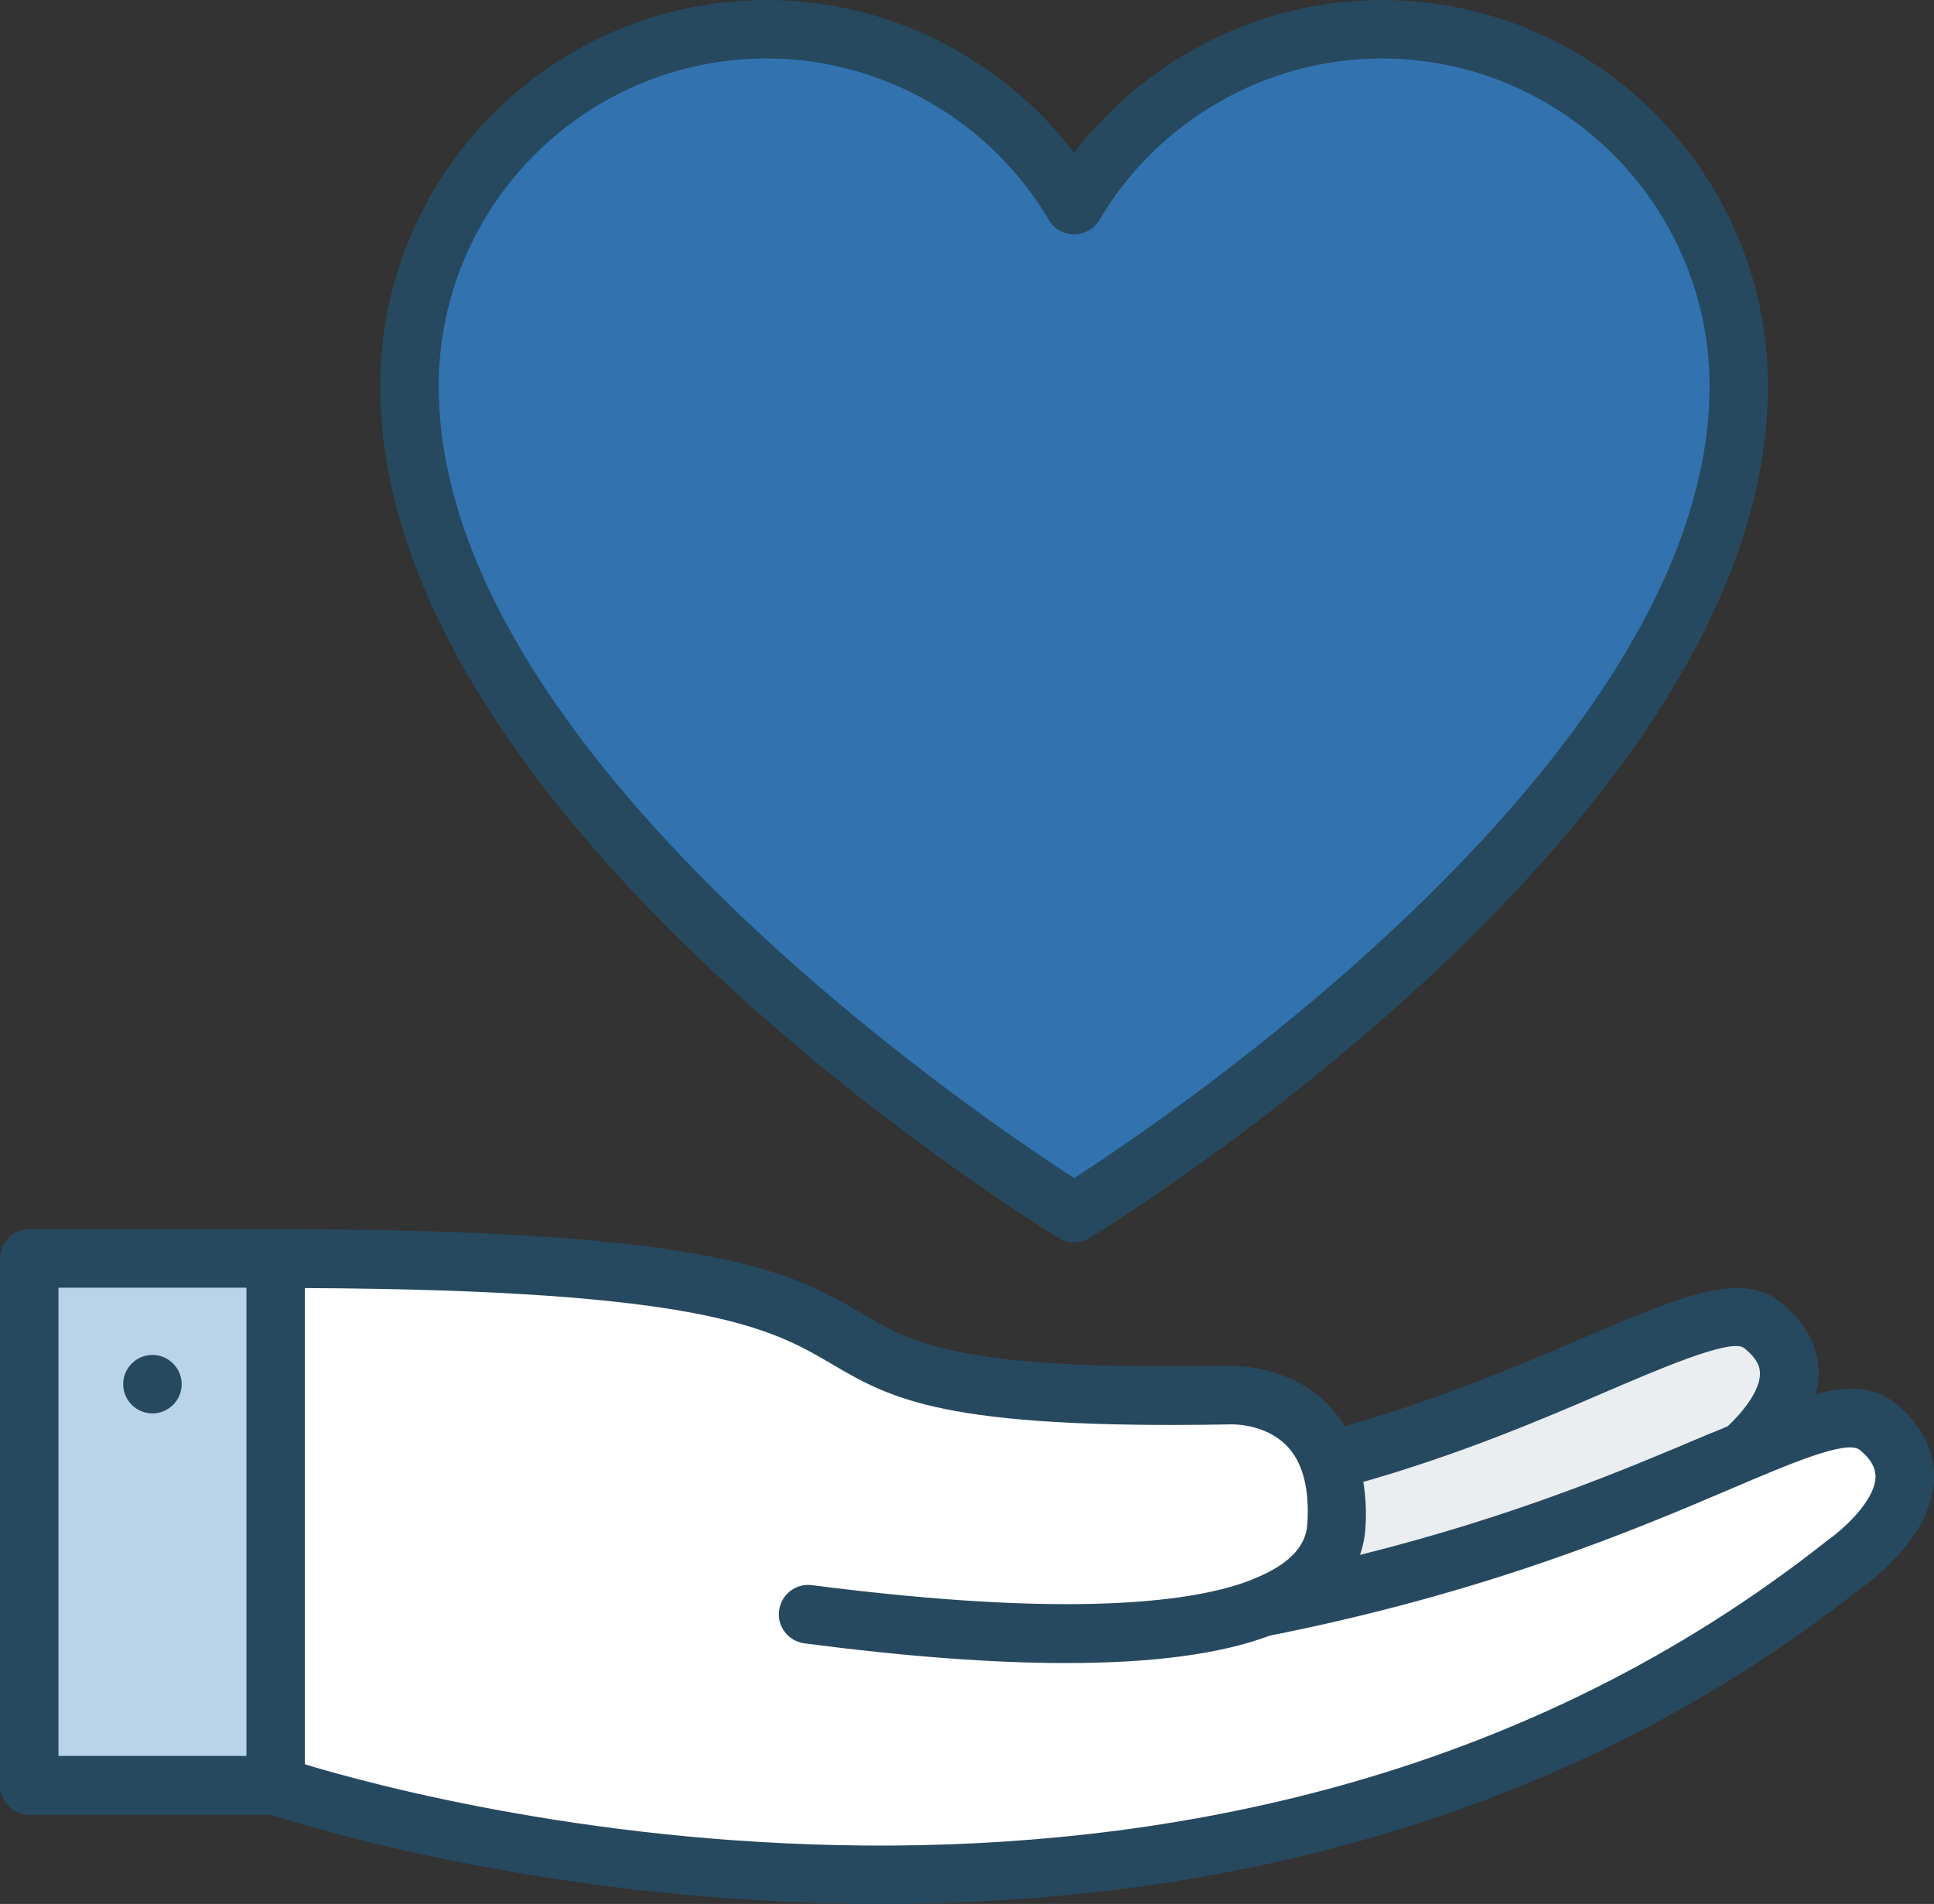
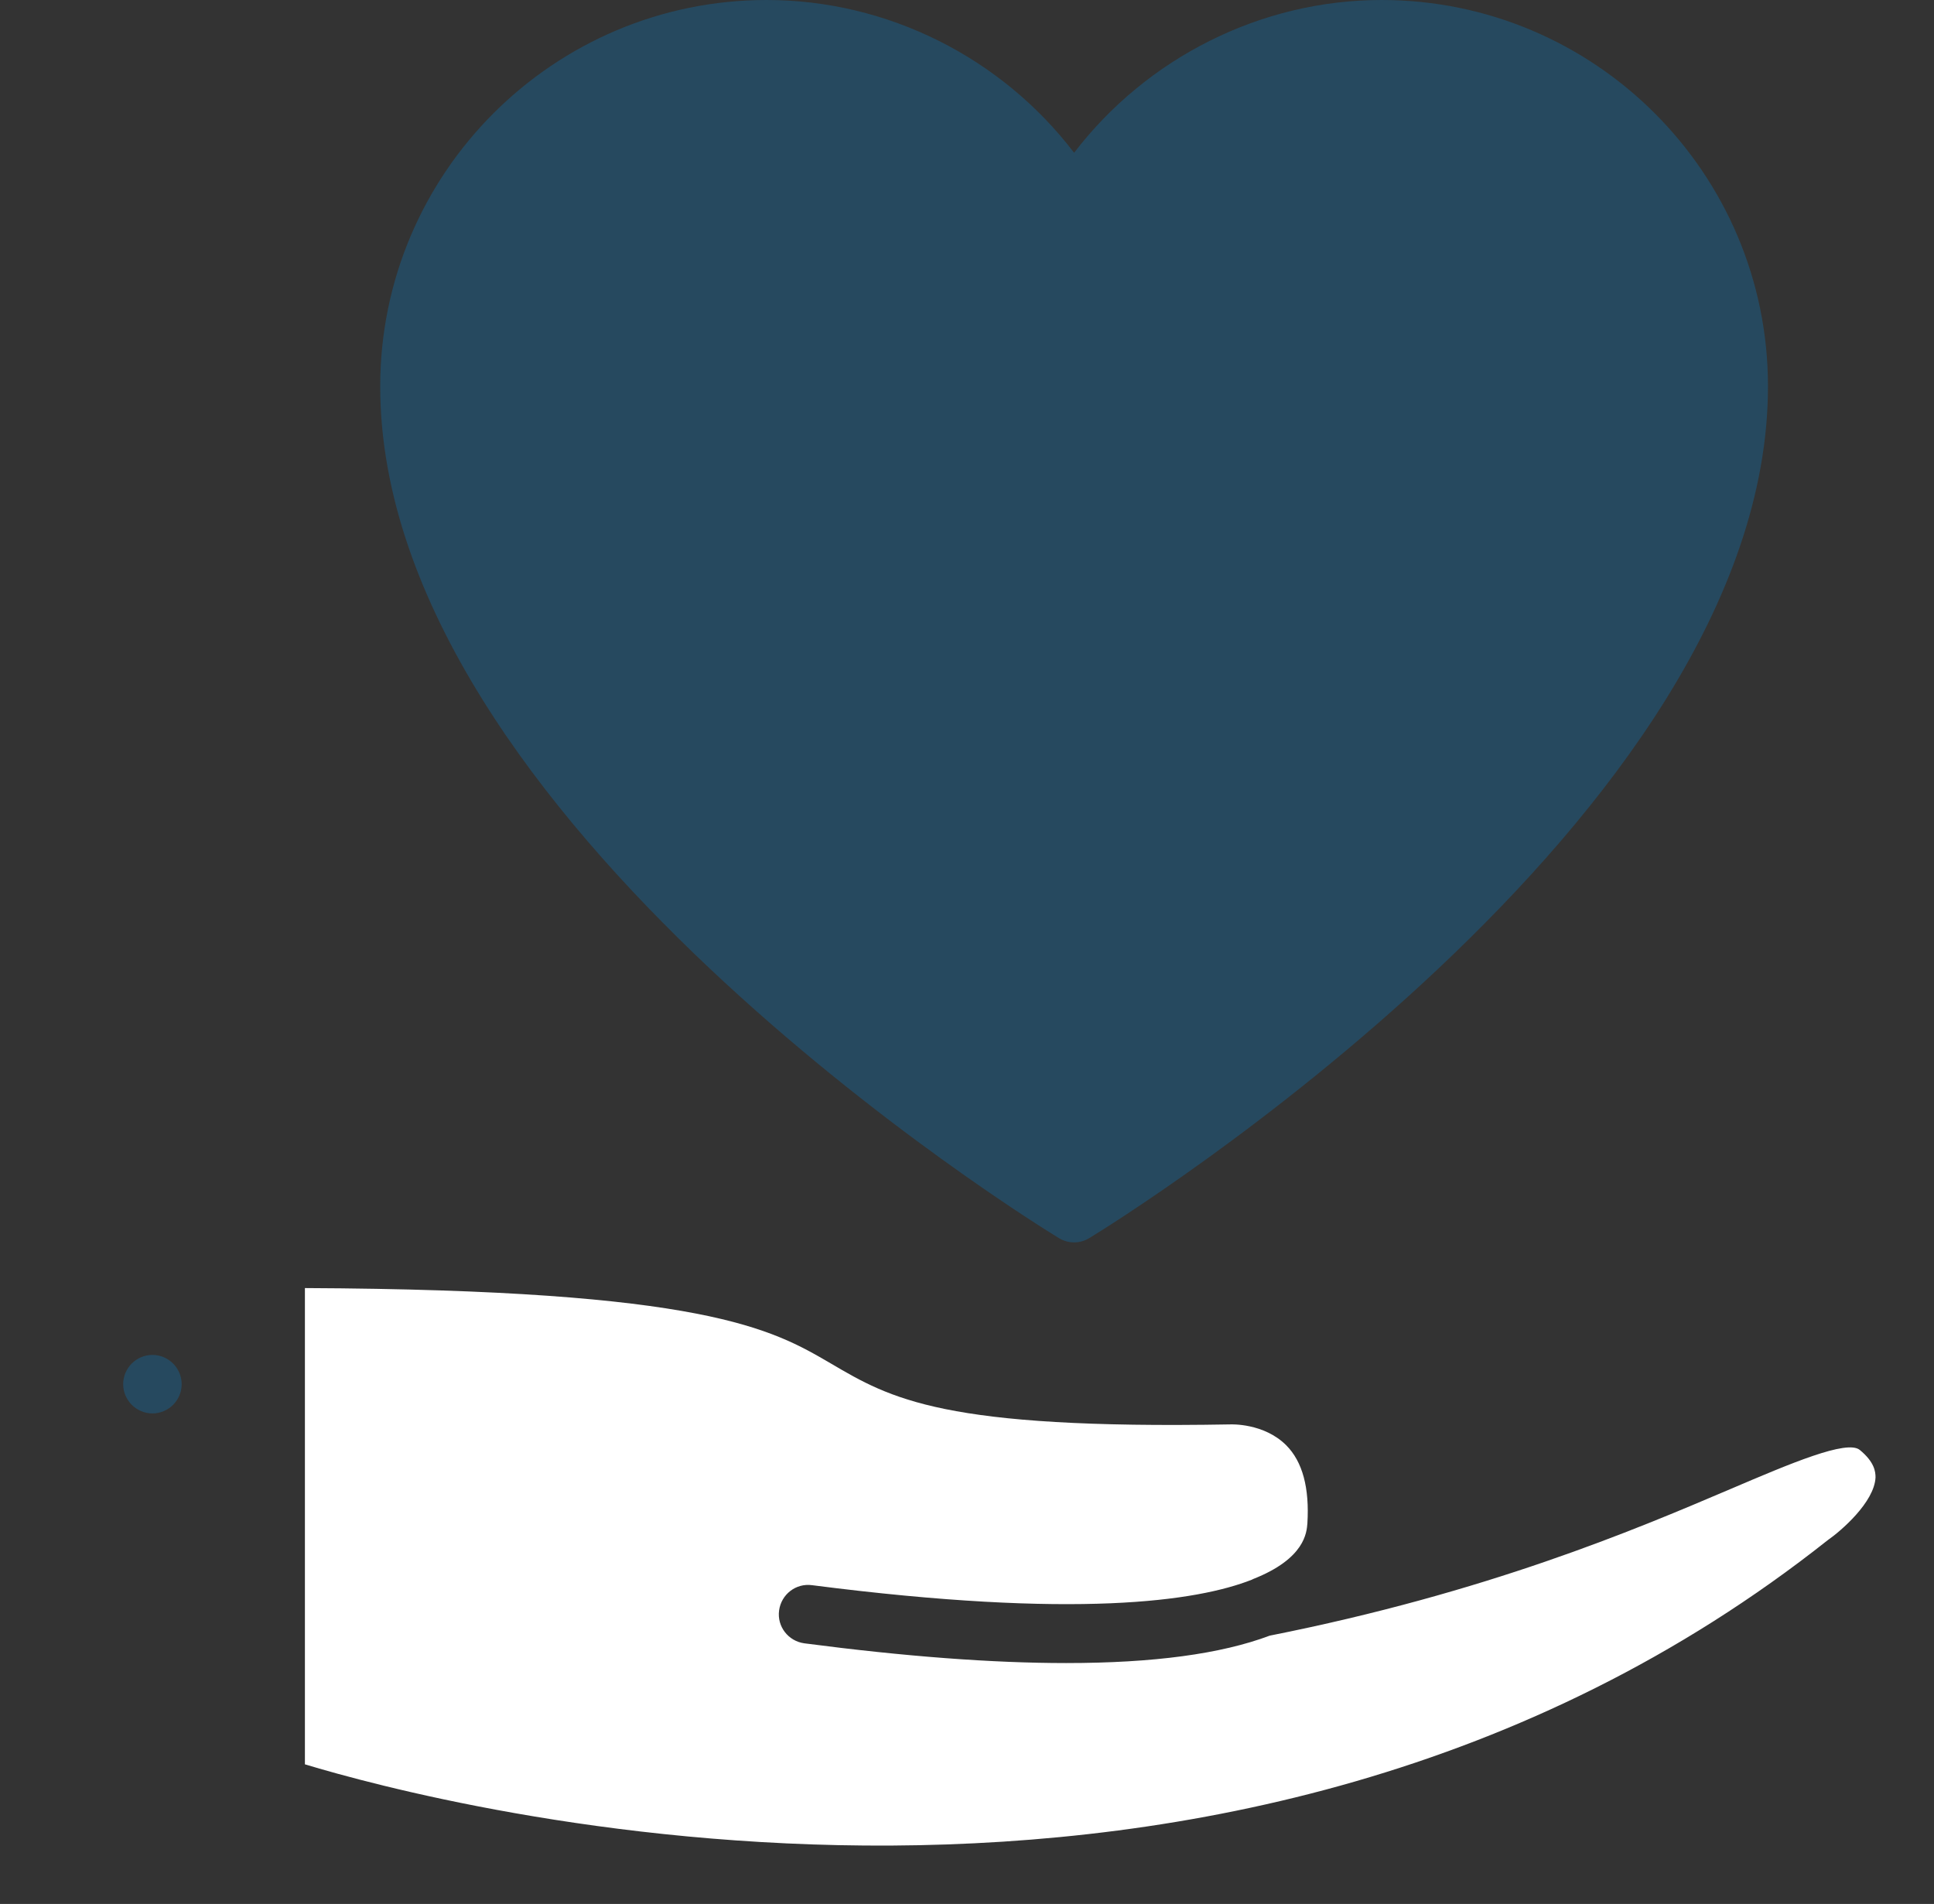
<svg xmlns="http://www.w3.org/2000/svg" width="64" height="63" fill="none">
  <rect width="100%" height="100%" fill="#333333" stroke="none" />
  <g clip-path="url(#clip0_6017_36)">
-     <path d="M62.802 46.491c-.726-.605-1.573-.653-2.71-.363.048-.218.097-.435.097-.653 0-.641-.218-1.584-1.307-2.419-1.307-1.004-3.303-.145-6.618 1.27-2.141.919-4.779 2.02-7.767 2.866-.157-.266-.351-.508-.569-.738-1.355-1.355-3.254-1.258-3.291-1.258-8.916.157-10.429-.738-12.171-1.766-2.214-1.294-4.706-2.757-19.345-2.757H.968C.436 40.674 0 41.109 0 41.641v17.44c0 .532.436.968.968.968H8.965c1.222.399 9.497 2.951 20.192 2.951 9.969 0 22.055-2.225 32.472-10.486.23-.157 2.275-1.621 2.371-3.544.024-.641-.157-1.597-1.21-2.479h.012z" fill="#26495F" />
-     <path d="M8.154 42.609H1.936v15.493h6.219v-15.493z" fill="#B9D4E9" />
-     <path d="M45.127 49.031c3.049-.871 5.723-1.984 7.9-2.927 1.778-.762 4.198-1.814 4.67-1.512.484.375.544.665.544.859 0 .581-.581 1.282-1.065 1.742-.218.097-.435.181-.677.278-2.601 1.101-6.303 2.685-11.493 3.979.109-.327.169-.641.181-.931.036-.544 0-1.028-.073-1.5l.012.012z" fill="#EAEEF1" />
    <path d="M60.479 50.966c-19.829 15.711-45.949 8.756-50.389 7.414V42.621c13.248.06 15.45 1.355 17.397 2.491 1.996 1.173 3.714 2.189 13.236 2.02.012 0 1.101-.048 1.839.689.544.544.774 1.415.702 2.588-.024.29-.073 1.161-1.791 1.838l-.048.024c-1.815.714-5.807 1.306-14.554.181-.532-.072-1.016.302-1.089.835-.073.532.302 1.016.835 1.089 3.327.435 6.218.653 8.662.653 2.892 0 5.13-.302 6.739-.907 7.186-1.427 12.038-3.483 15.244-4.85 1.984-.847 3.859-1.645 4.283-1.294.484.399.52.714.52.907-.036.822-1.149 1.778-1.585 2.08z" fill="#fff" />
    <path d="M5.044 46.769c.532 0 .968-.435.968-.968 0-.532-.436-.968-.968-.968-.532 0-.968.435-.968.968 0 .532.436.968.968.968zM35.036 40.964c.157.097.327.145.508.145s.351-.048.508-.145c.919-.556 22.454-13.884 22.454-28.18C58.507 5.733 52.773 0 45.719 0c-3.993 0-7.767 1.911-10.175 5.055C33.137 1.899 29.362 0 25.37 0 18.317 0 12.582 5.733 12.582 12.784c0 14.296 21.535 27.624 22.454 28.18z" fill="#26495F" />
-     <path d="M25.37 1.935c3.811 0 7.392 2.044 9.34 5.346.169.302.496.472.835.472.339 0 .665-.181.835-.472 1.948-3.302 5.529-5.346 9.34-5.346 5.976 0 10.852 4.862 10.852 10.849 0 12.07-17.772 24.104-21.027 26.197C32.29 36.876 14.518 24.854 14.518 12.784c0-5.987 4.864-10.849 10.852-10.849z" fill="#3273AF" />
  </g>
  <defs>
    <clipPath id="clip0_6017_36">
      <rect width="64" height="63" fill="#fff" />
    </clipPath>
  </defs>
</svg>